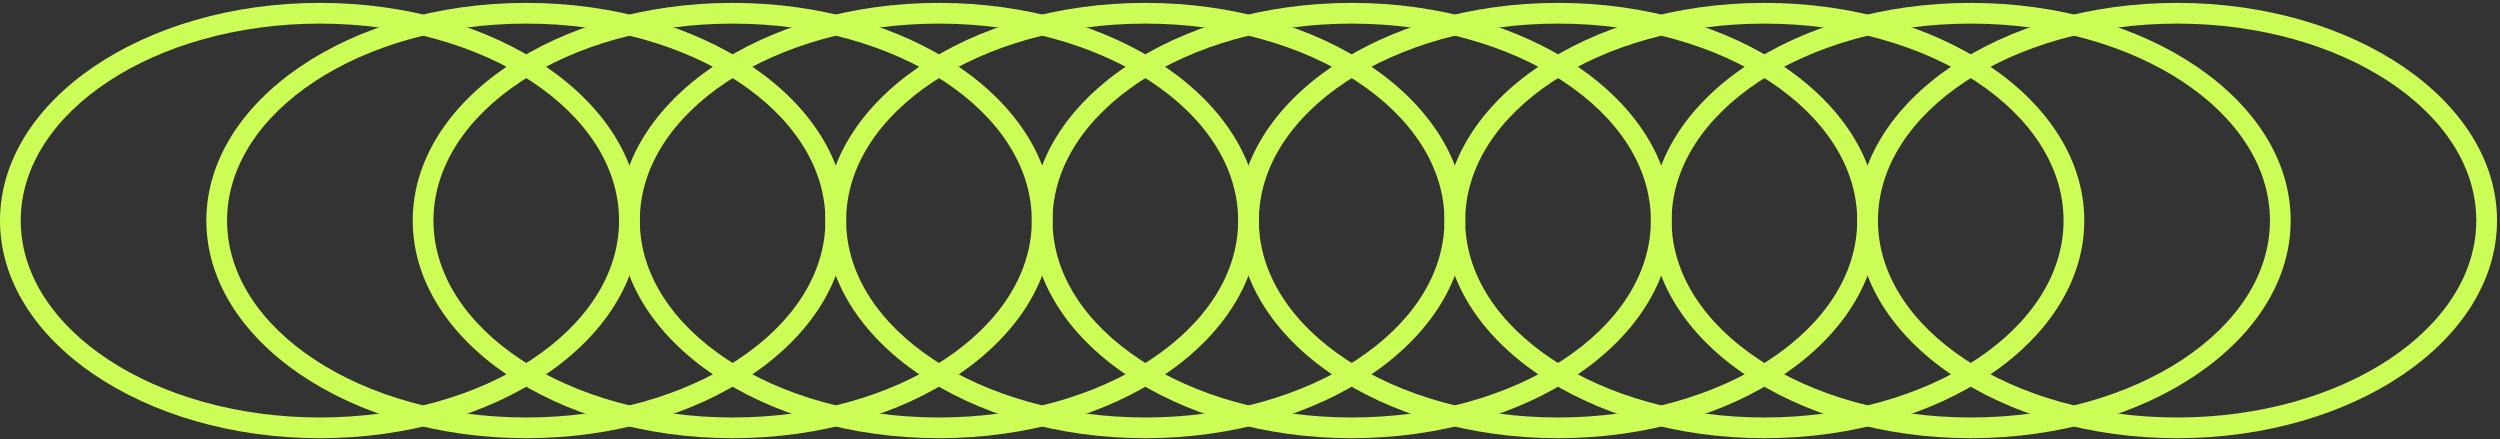
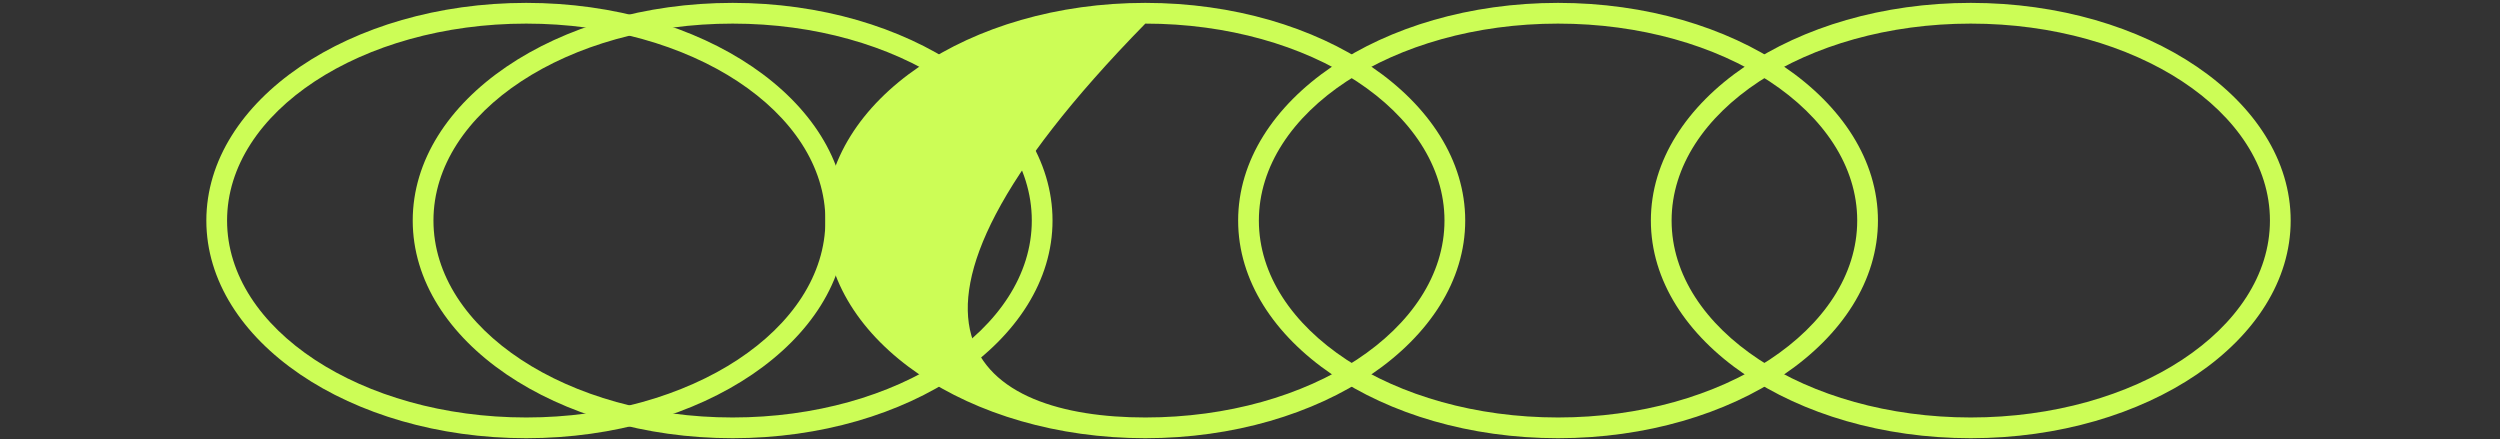
<svg xmlns="http://www.w3.org/2000/svg" width="603" height="106" viewBox="0 0 603 106" fill="none">
  <rect x="0" y="0" width="603" height="106" fill="#333333" stroke="none" />
  <g clip-path="url(#clip0_0_399)">
-     <path d="M77.16 105.695C34.61 105.695 0 82.145 0 53.195C0 24.245 34.61 0.695 77.16 0.695C119.71 0.695 154.32 24.245 154.32 53.195C154.32 82.145 119.71 105.695 77.16 105.695ZM77.16 5.695C37.37 5.695 5 27.005 5 53.195C5 79.385 37.37 100.695 77.16 100.695C116.95 100.695 149.32 79.385 149.32 53.195C149.32 27.005 116.95 5.695 77.16 5.695Z" fill="#CCFD56" />
    <path d="M126.93 105.695C84.38 105.695 49.77 82.145 49.77 53.195C49.77 24.245 84.39 0.695 126.93 0.695C169.47 0.695 204.09 24.245 204.09 53.195C204.09 82.145 169.48 105.695 126.93 105.695ZM126.93 5.695C87.14 5.695 54.77 27.005 54.77 53.195C54.77 79.385 87.14 100.695 126.93 100.695C166.72 100.695 199.09 79.385 199.09 53.195C199.09 27.005 166.72 5.695 126.93 5.695Z" fill="#CCFD56" />
    <path d="M176.71 105.695C134.16 105.695 99.55 82.145 99.55 53.195C99.55 24.245 134.16 0.695 176.71 0.695C219.26 0.695 253.87 24.245 253.87 53.195C253.87 82.145 219.26 105.695 176.71 105.695ZM176.71 5.695C136.92 5.695 104.55 27.005 104.55 53.195C104.55 79.385 136.92 100.695 176.71 100.695C216.5 100.695 248.87 79.385 248.87 53.195C248.87 27.005 216.5 5.695 176.71 5.695Z" fill="#CCFD56" />
-     <path d="M226.48 105.695C183.93 105.695 149.32 82.145 149.32 53.195C149.32 24.245 183.93 0.695 226.48 0.695C269.03 0.695 303.64 24.245 303.64 53.195C303.64 82.145 269.03 105.695 226.48 105.695ZM226.48 5.695C186.69 5.695 154.32 27.005 154.32 53.195C154.32 79.385 186.69 100.695 226.48 100.695C266.27 100.695 298.64 79.385 298.64 53.195C298.64 27.005 266.27 5.695 226.48 5.695Z" fill="#CCFD56" />
-     <path d="M276.25 105.695C233.7 105.695 199.09 82.145 199.09 53.195C199.09 24.245 233.71 0.695 276.25 0.695C318.79 0.695 353.41 24.245 353.41 53.195C353.41 82.145 318.8 105.695 276.25 105.695ZM276.25 5.695C236.46 5.695 204.09 27.005 204.09 53.195C204.09 79.385 236.46 100.695 276.25 100.695C316.04 100.695 348.41 79.385 348.41 53.195C348.41 27.005 316.04 5.695 276.25 5.695Z" fill="#CCFD56" />
-     <path d="M326.03 105.695C283.48 105.695 248.87 82.145 248.87 53.195C248.87 24.245 283.48 0.695 326.03 0.695C368.58 0.695 403.19 24.245 403.19 53.195C403.19 82.145 368.58 105.695 326.03 105.695ZM326.03 5.695C286.24 5.695 253.87 27.005 253.87 53.195C253.87 79.385 286.24 100.695 326.03 100.695C365.82 100.695 398.19 79.385 398.19 53.195C398.19 27.005 365.82 5.695 326.03 5.695Z" fill="#CCFD56" />
+     <path d="M276.25 105.695C233.7 105.695 199.09 82.145 199.09 53.195C199.09 24.245 233.71 0.695 276.25 0.695C318.79 0.695 353.41 24.245 353.41 53.195C353.41 82.145 318.8 105.695 276.25 105.695ZM276.25 5.695C204.09 79.385 236.46 100.695 276.25 100.695C316.04 100.695 348.41 79.385 348.41 53.195C348.41 27.005 316.04 5.695 276.25 5.695Z" fill="#CCFD56" />
    <path d="M375.8 105.695C333.25 105.695 298.64 82.145 298.64 53.195C298.64 24.245 333.25 0.695 375.8 0.695C418.35 0.695 452.96 24.245 452.96 53.195C452.96 82.145 418.35 105.695 375.8 105.695ZM375.8 5.695C336.01 5.695 303.64 27.005 303.64 53.195C303.64 79.385 336.01 100.695 375.8 100.695C415.59 100.695 447.96 79.385 447.96 53.195C447.96 27.005 415.59 5.695 375.8 5.695Z" fill="#CCFD56" />
-     <path d="M425.57 105.695C383.02 105.695 348.41 82.145 348.41 53.195C348.41 24.245 383.03 0.695 425.57 0.695C468.11 0.695 502.73 24.245 502.73 53.195C502.73 82.145 468.12 105.695 425.57 105.695ZM425.57 5.695C385.78 5.695 353.41 27.005 353.41 53.195C353.41 79.385 385.78 100.695 425.57 100.695C465.36 100.695 497.73 79.385 497.73 53.195C497.73 27.005 465.36 5.695 425.57 5.695Z" fill="#CCFD56" />
    <path d="M475.35 105.695C432.8 105.695 398.19 82.145 398.19 53.195C398.19 24.245 432.8 0.695 475.35 0.695C517.9 0.695 552.51 24.245 552.51 53.195C552.51 82.145 517.9 105.695 475.35 105.695ZM475.35 5.695C435.56 5.695 403.19 27.005 403.19 53.195C403.19 79.385 435.56 100.695 475.35 100.695C515.14 100.695 547.51 79.385 547.51 53.195C547.51 27.005 515.14 5.695 475.35 5.695Z" fill="#CCFD56" />
-     <path d="M525.12 105.695C482.57 105.695 447.96 82.145 447.96 53.195C447.96 24.245 482.57 0.695 525.12 0.695C567.67 0.695 602.28 24.245 602.28 53.195C602.28 82.145 567.67 105.695 525.12 105.695ZM525.12 5.695C485.33 5.695 452.96 27.005 452.96 53.195C452.96 79.385 485.33 100.695 525.12 100.695C564.91 100.695 597.28 79.385 597.28 53.195C597.28 27.005 564.91 5.695 525.12 5.695Z" fill="#CCFD56" />
  </g>
  <defs>
    <clipPath id="clip0_0_399">
      <rect width="602.28" height="105" fill="white" transform="translate(0 0.695)" />
    </clipPath>
  </defs>
</svg>